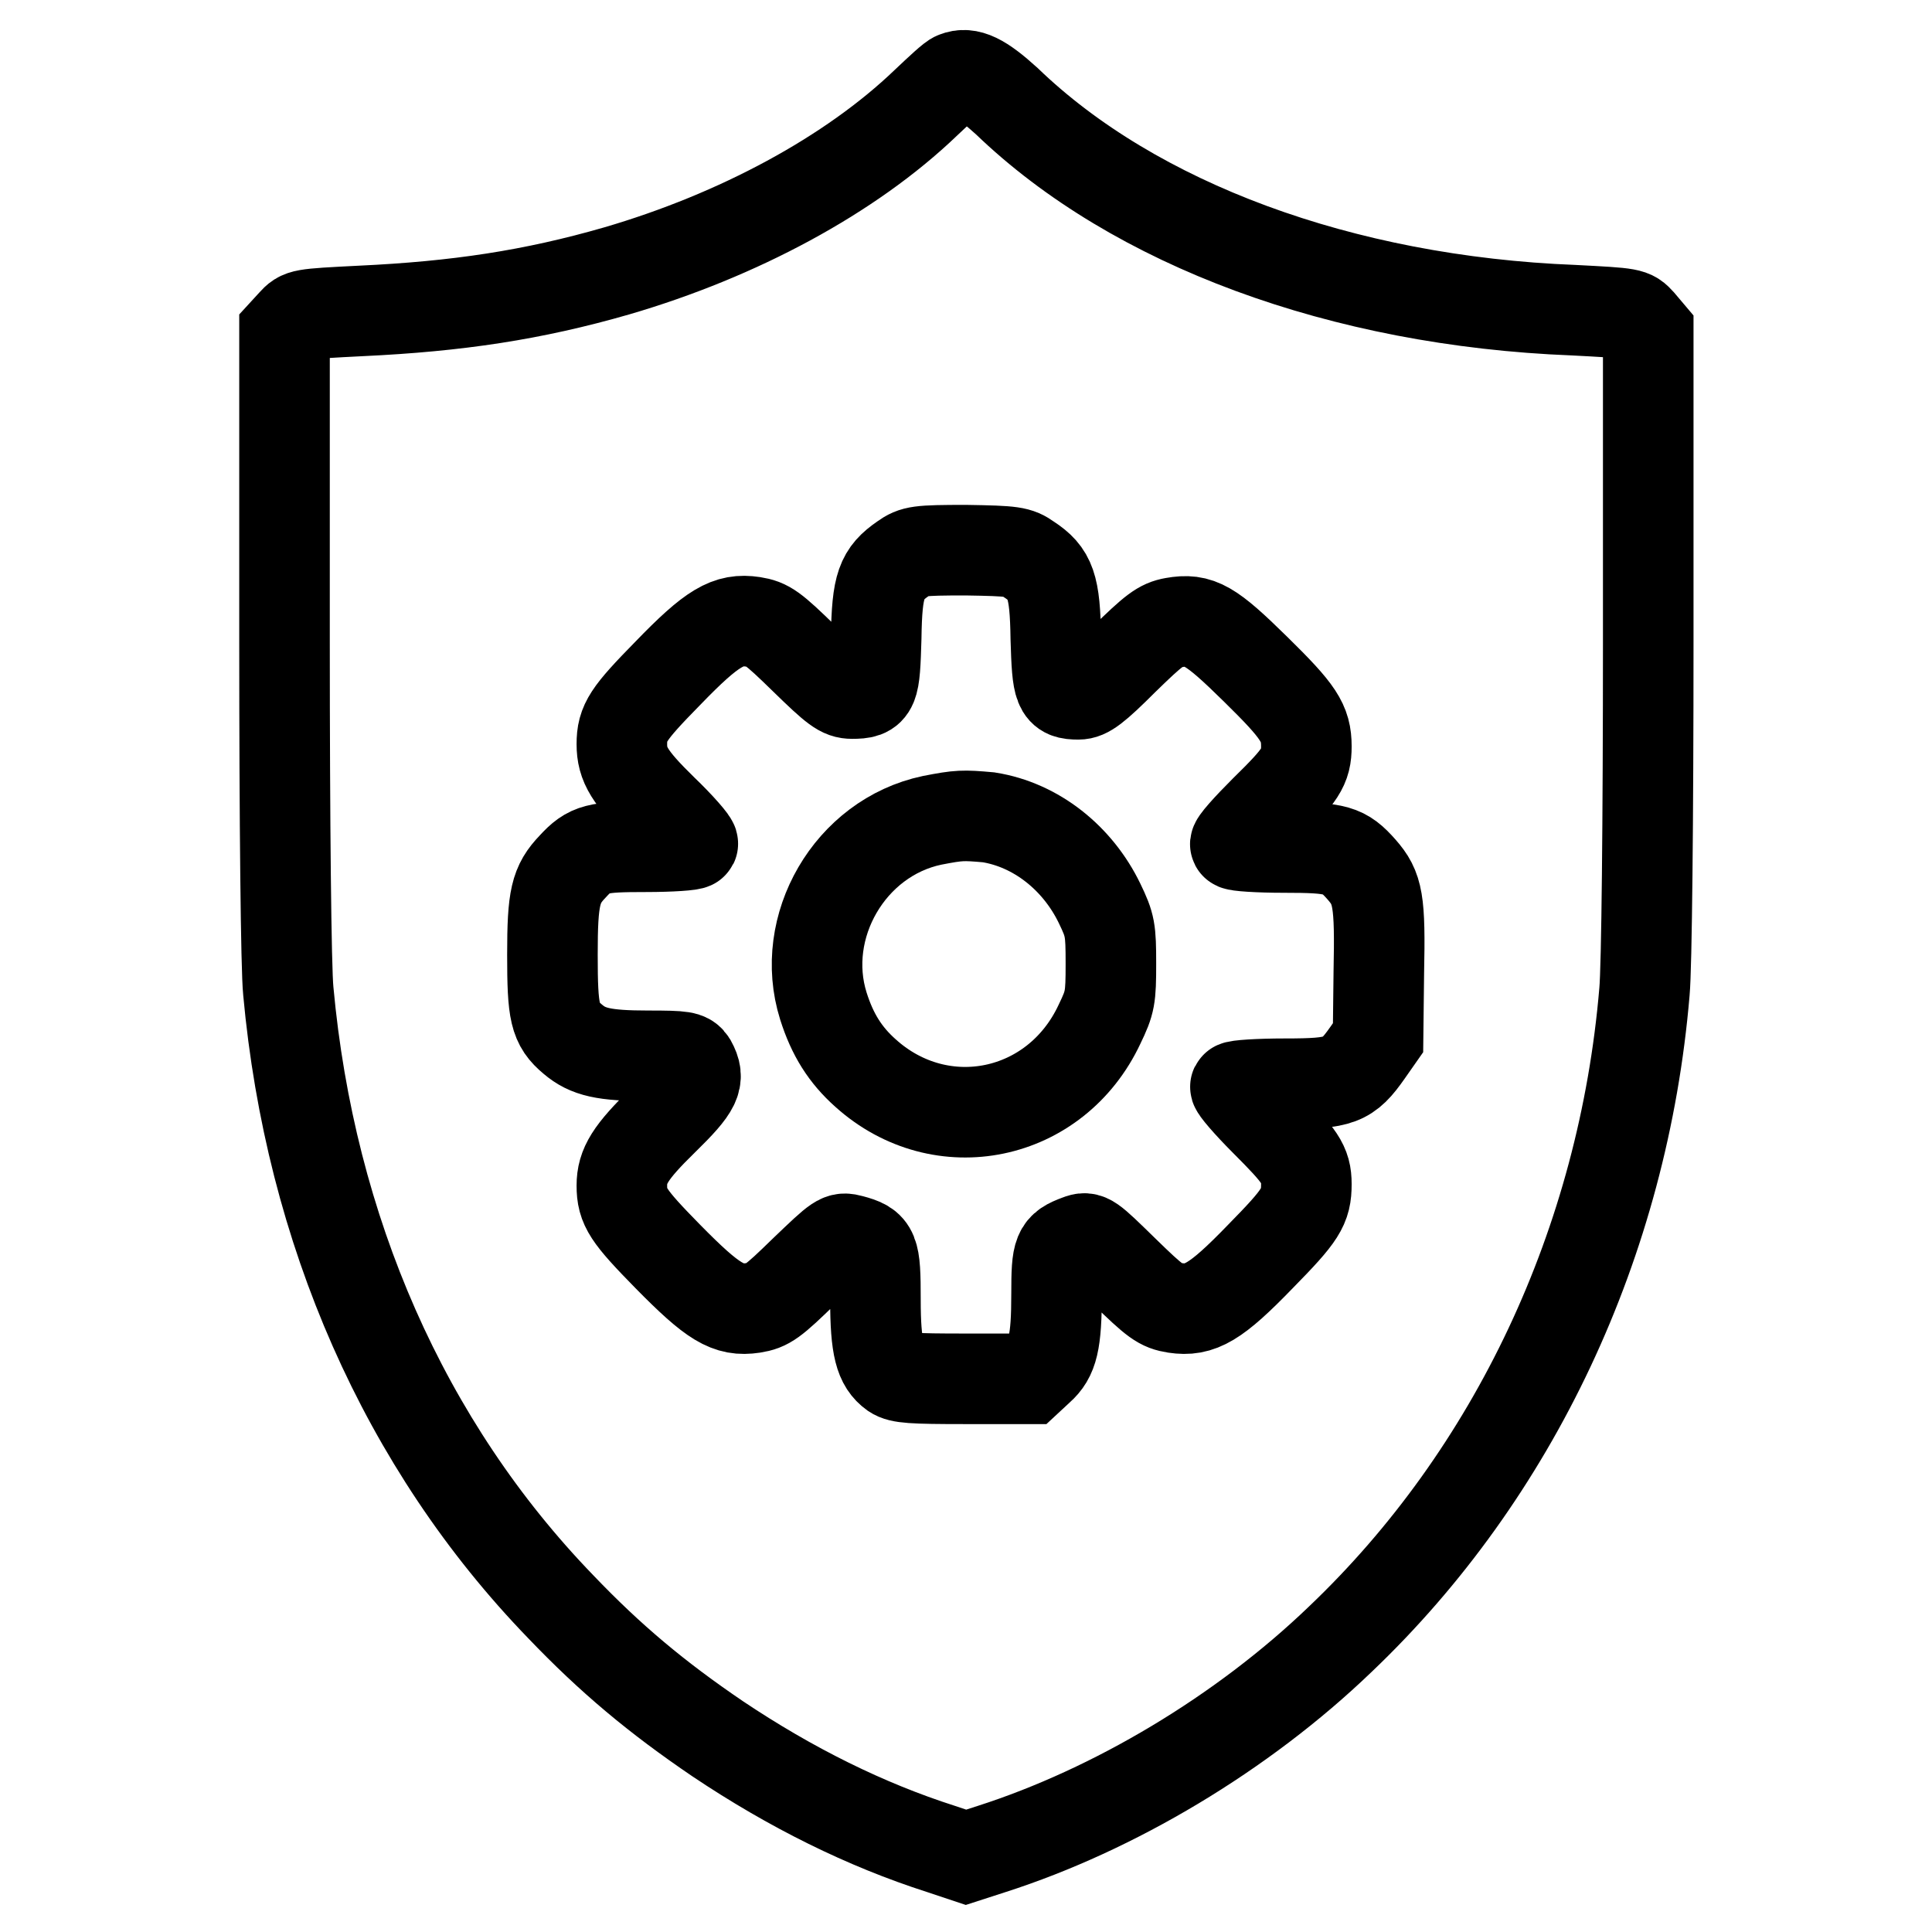
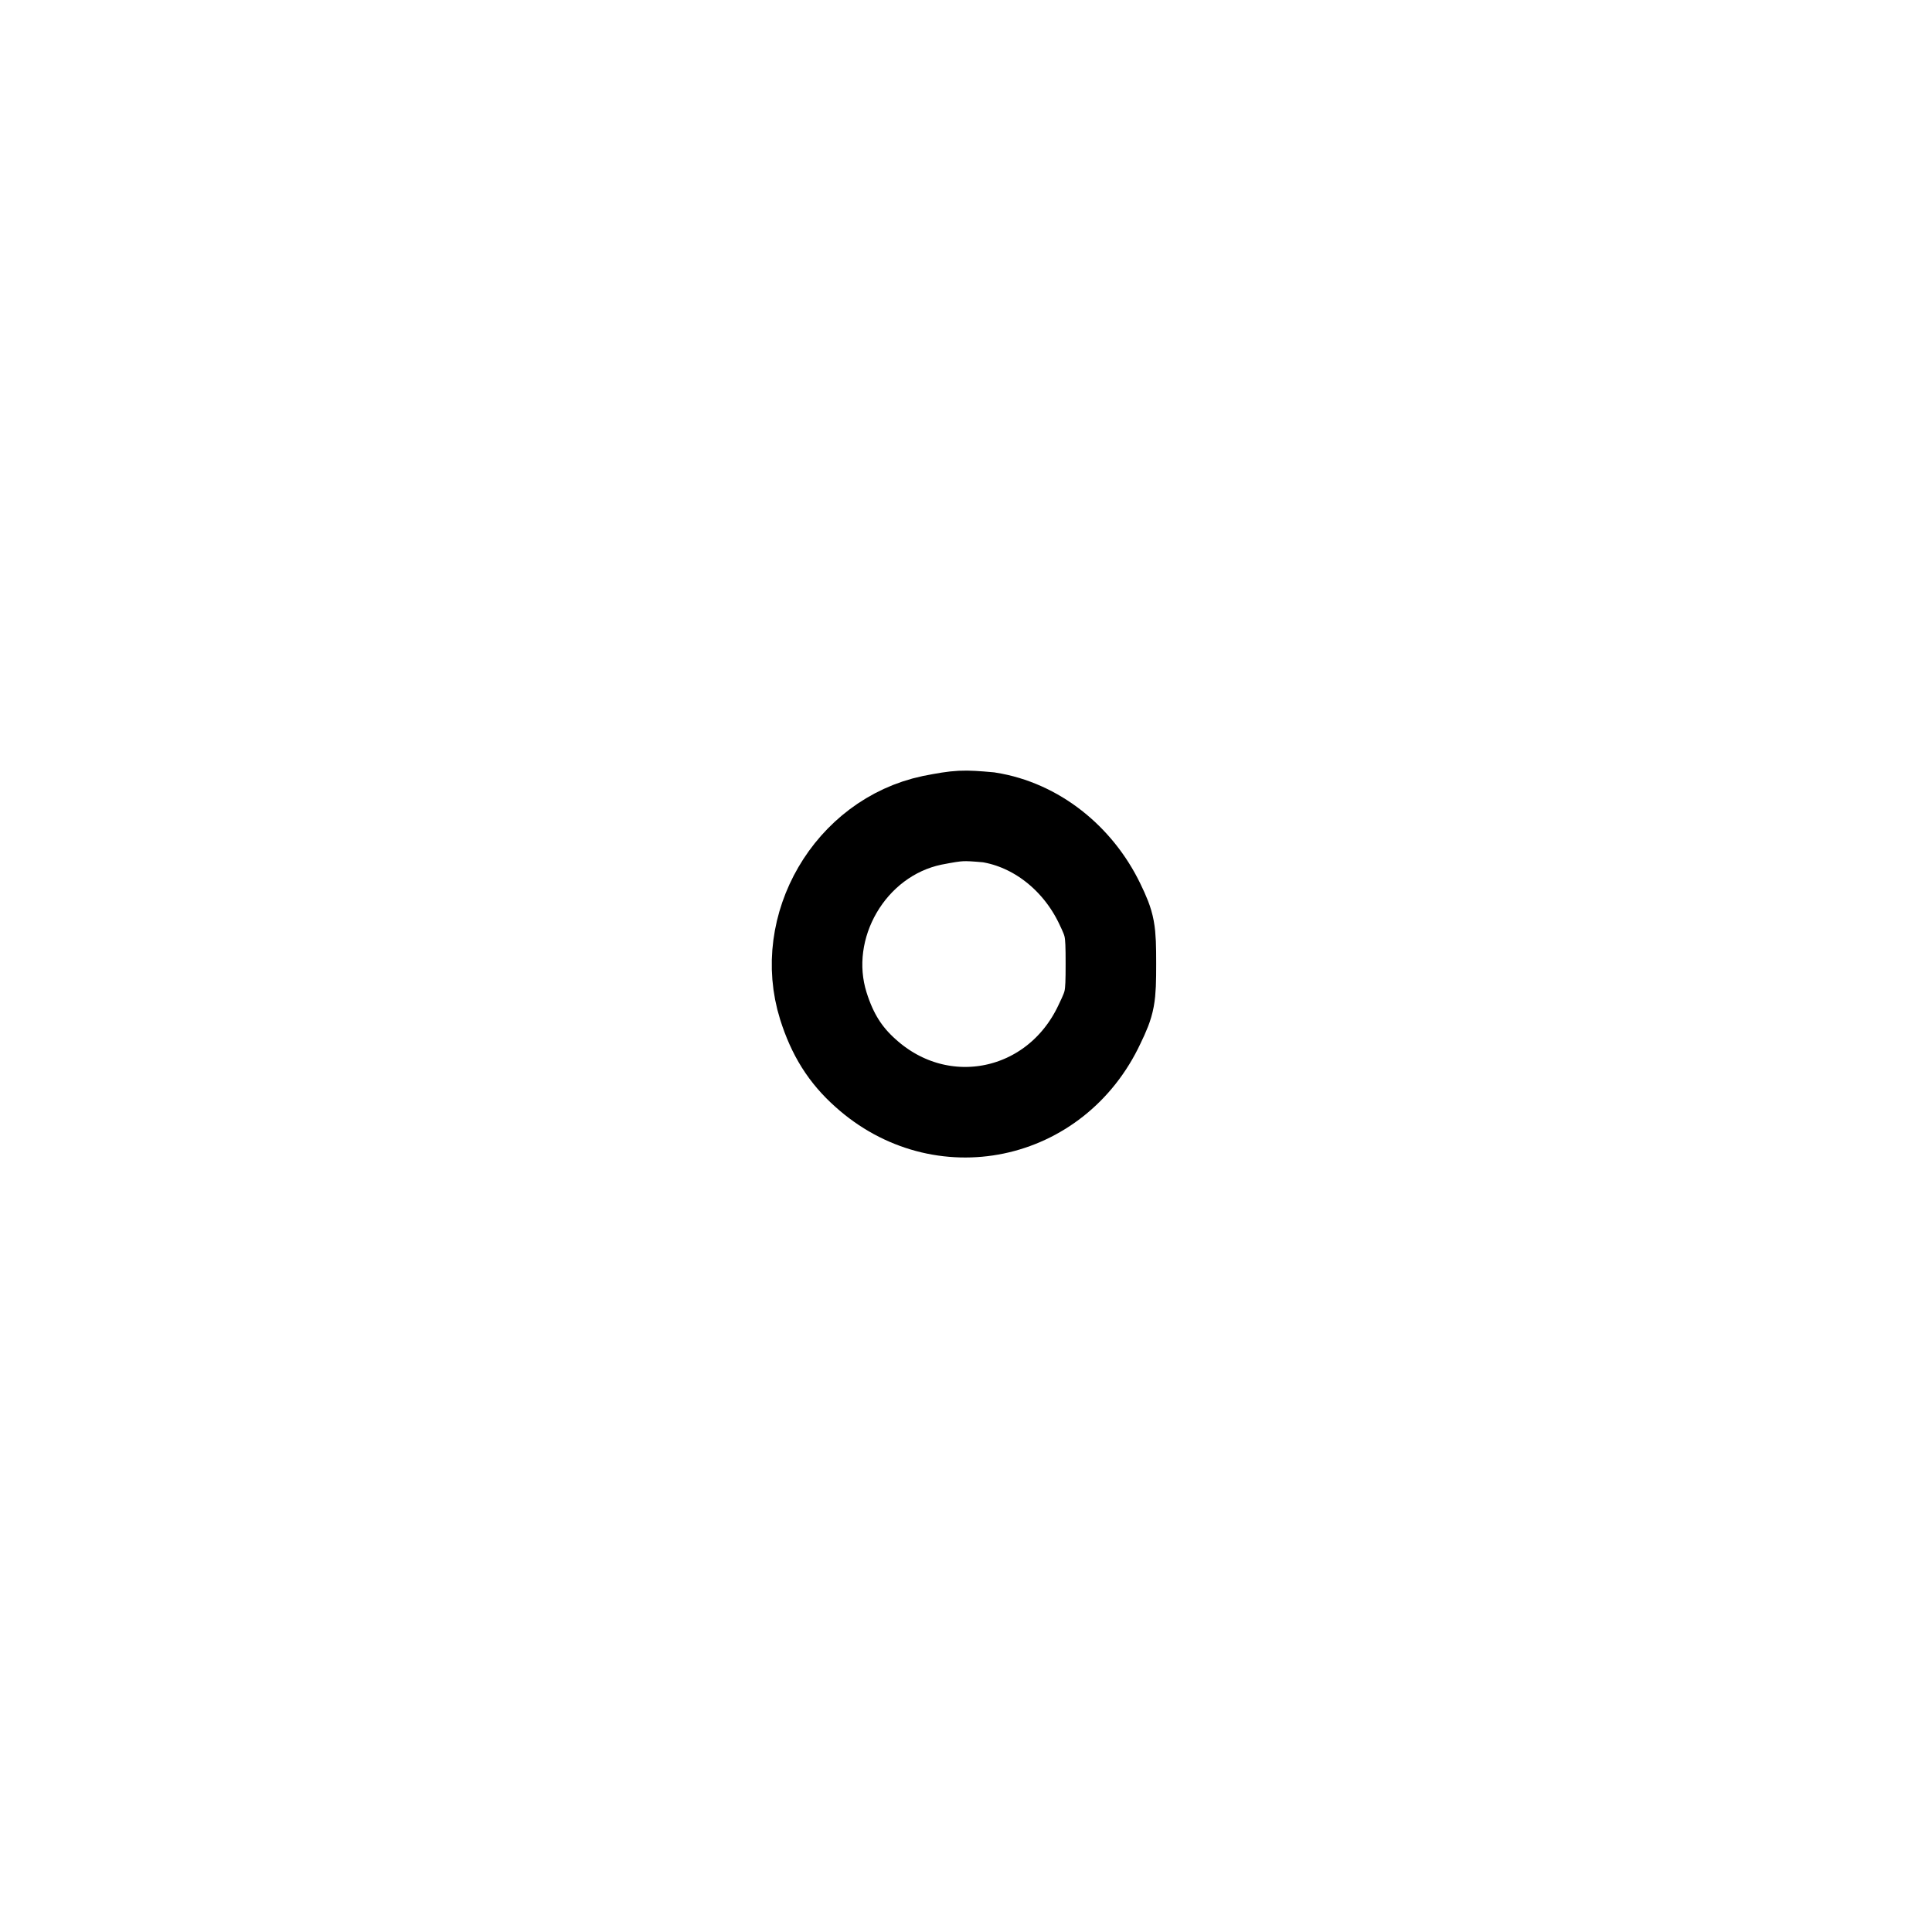
<svg xmlns="http://www.w3.org/2000/svg" version="1.1" x="0px" y="0px" viewBox="0 0 256 256" enable-background="new 0 0 256 256" xml:space="preserve">
  <g>
    <g>
      <g>
-         <path stroke-width="12" fill-opacity="0" stroke="#000000" d="M126.6,10.2c-0.4,0.1-2.1,1.7-3.9,3.4c-10,9.6-24.9,17.6-41,22.3c-11.1,3.2-21.1,4.7-33.9,5.3c-7.9,0.4-7.9,0.4-9,1.6L37.7,44v41.1c0,23.7,0.2,43.3,0.5,46.2c2.9,31.7,15.4,60.2,36.1,81.6c6.6,6.9,12.7,12,20.8,17.5c9.7,6.5,19.6,11.4,29.6,14.6l3.3,1.1l3.4-1.1c16.2-5.2,33.2-15.3,46.2-27.8c23-21.9,37.5-52.6,40.3-85.8c0.3-3.2,0.5-22.7,0.5-46.4V44l-1.1-1.3c-1.1-1.2-1.1-1.2-8.8-1.6c-30.7-1.2-58.2-11.4-75.1-27.7C130.1,10.4,128.3,9.5,126.6,10.2z M136.3,74.1c2.9,1.9,3.5,3.5,3.6,10.5c0.2,6.8,0.4,7.4,3,7.4c1.1,0,2.2-0.8,6-4.6c4-3.9,4.9-4.6,6.6-4.9c3.4-0.6,4.9,0.3,10.9,6.2c5.7,5.6,6.7,7.1,6.7,10.2c0,2.7-0.7,3.8-5.5,8.5c-2.3,2.3-4.1,4.3-3.9,4.5c0.1,0.2,3,0.4,6.5,0.4c6.9,0,7.9,0.3,10.2,2.9c2.2,2.5,2.5,4.1,2.3,13.7l-0.1,8.6l-1.4,2c-2.6,3.7-3.6,4.1-10.9,4.1c-3.5,0-6.5,0.2-6.6,0.4c-0.1,0.2,1.7,2.3,3.9,4.5c4.7,4.7,5.5,5.8,5.5,8.4c0,3-0.7,4.1-6.1,9.6c-5.9,6.1-8,7.3-11.3,6.8c-1.9-0.3-2.6-0.8-6.8-4.9c-4.5-4.4-4.7-4.6-6-4.1c-2.7,1-2.9,1.5-2.9,7.1c0,6.5-0.5,8.4-2.3,10l-1.4,1.3h-8.4c-7.1,0-8.6-0.1-9.5-0.7c-1.8-1.3-2.4-3.4-2.4-9.8c0-6.6-0.2-7.1-3.2-7.9c-1.5-0.4-1.6-0.3-6.2,4.1c-4.2,4.1-4.9,4.6-6.8,4.9c-3.3,0.5-5.3-0.7-11.3-6.8c-5.3-5.4-6.1-6.6-6.1-9.4c0-2.6,1.1-4.4,5.5-8.7c4.4-4.3,4.9-5.4,3.7-7.6c-0.5-0.8-1-0.9-5.7-0.9c-5.9,0-8-0.5-10-2.2c-2.4-2-2.7-3.5-2.7-11.2c0-7.6,0.4-9.3,2.7-11.7c2.2-2.4,3.2-2.6,9.7-2.6c3.3,0,6.1-0.2,6.2-0.4c0.1-0.2-1.7-2.3-4-4.5c-4.4-4.3-5.4-6-5.4-8.7c0-2.8,0.8-4,6.1-9.4c5.9-6.1,8-7.3,11.3-6.8c1.9,0.3,2.6,0.8,6.8,4.9c4.1,4,4.9,4.6,6.3,4.6c2.9,0,3-0.5,3.2-7.4c0.1-7,0.7-8.5,3.6-10.5c1.4-1,2-1.1,8.3-1.1C134.3,73,134.9,73.1,136.3,74.1z" />
        <path stroke-width="12" fill-opacity="0" stroke="#000000" d="M123.5,108.7c-10.9,2.3-17.7,14.1-14.4,24.6c1.2,3.8,2.9,6.5,5.6,8.9c10,9,25.2,5.9,31-6.5c1.4-2.9,1.5-3.5,1.5-8s-0.1-5.1-1.5-8c-2.9-6-8.4-10.4-14.7-11.4C127.6,108,127.1,108,123.5,108.7z" />
      </g>
    </g>
  </g>
</svg>